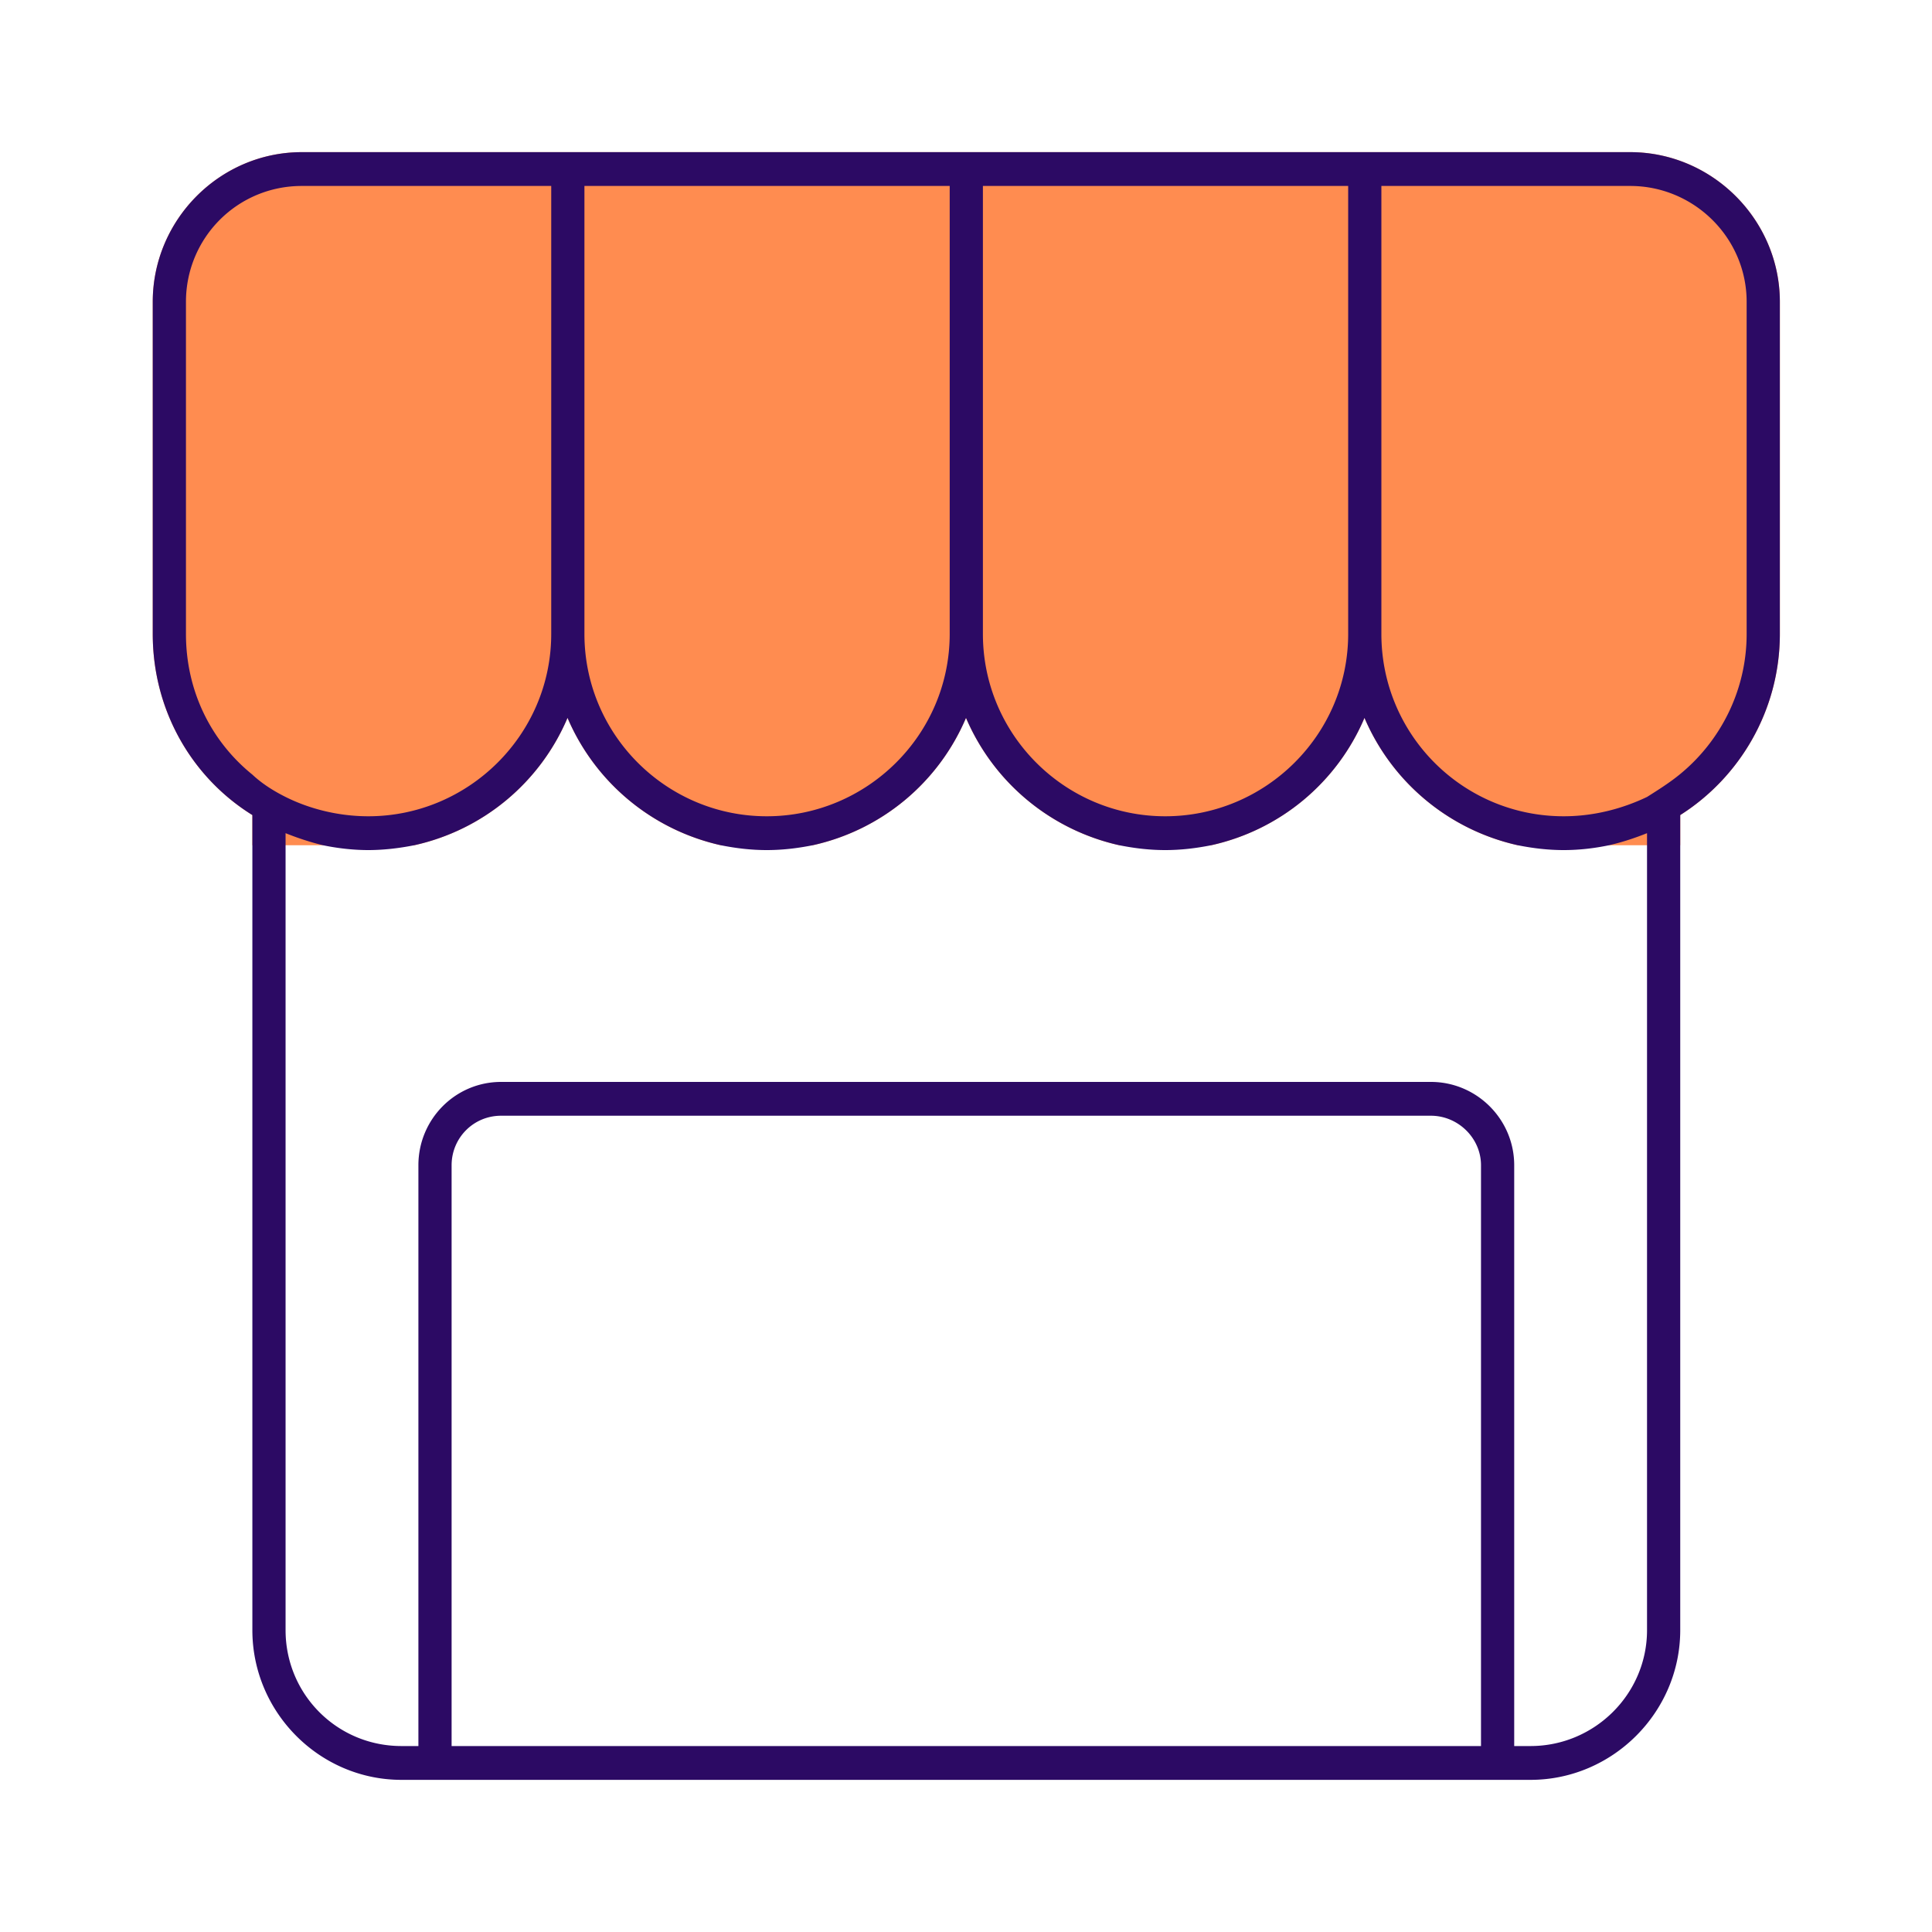
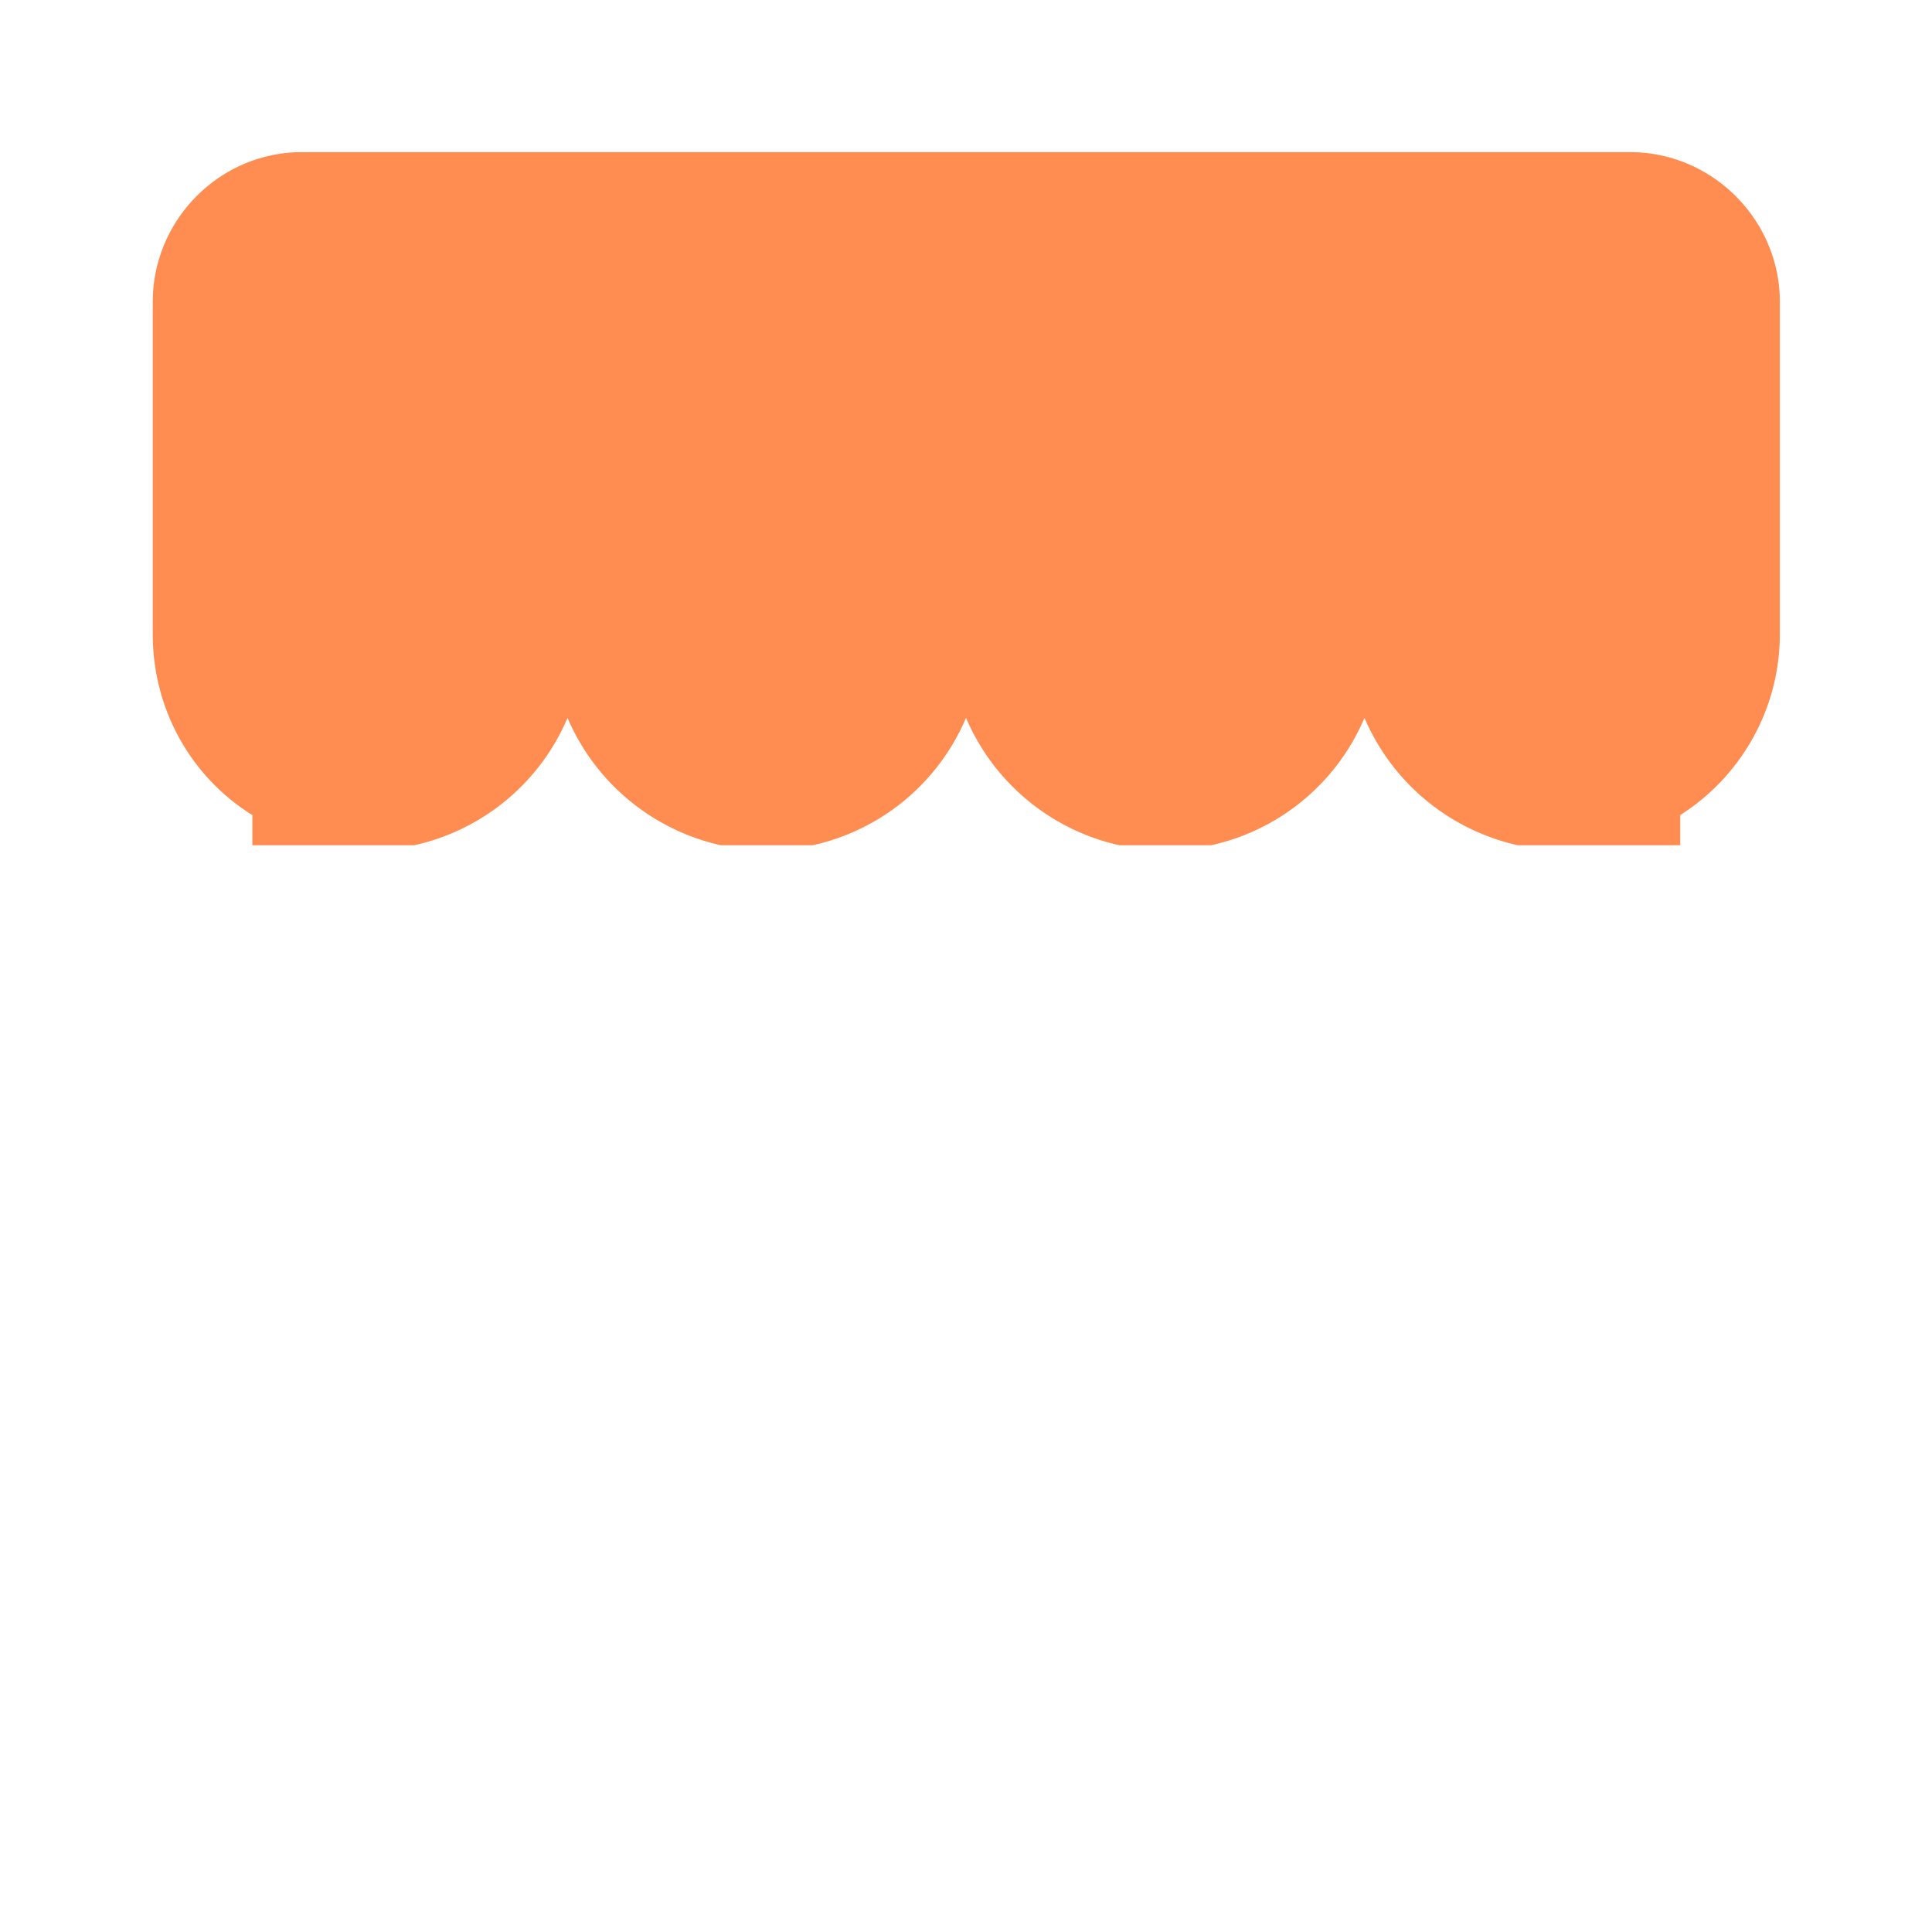
<svg xmlns="http://www.w3.org/2000/svg" data-name="Layer 1" viewBox="0 0 32 32">
  <path fill="#ff8c50" d="M29.48 5v5.5c0 1.27-.67 2.38-1.65 3v.5h-2.69a3.62 3.62 0 0 1-2.54-2.11A3.6 3.6 0 0 1 20.06 14h-1.52A3.62 3.62 0 0 1 16 11.89 3.6 3.6 0 0 1 13.46 14h-1.52a3.62 3.62 0 0 1-2.54-2.11A3.6 3.6 0 0 1 6.86 14H4.18v-.5c-1-.62-1.65-1.73-1.65-3V5c0-1.36 1.11-2.48 2.47-2.48h22c1.36 0 2.48 1.12 2.48 2.48Z" />
-   <path fill="#2c0a64" d="M27 2.52H5C3.64 2.52 2.53 3.64 2.53 5v5.5c0 1.27.65 2.38 1.65 3V27c0 1.36 1.11 2.48 2.47 2.48h18.7c1.36 0 2.48-1.12 2.48-2.48V13.5c.98-.62 1.65-1.73 1.65-3V5c0-1.36-1.12-2.48-2.48-2.48Zm-10.72.56h6.05v7.42c0 1.67-1.37 3.02-3.03 3.02s-3.02-1.35-3.02-3.02V3.08Zm-6.6 0h6.05v7.42c0 1.67-1.37 3.02-3.03 3.02s-3.02-1.35-3.02-3.02V3.08Zm-6.6 7.42V5c0-1.06.85-1.92 1.92-1.92h4.13v7.42c0 1.67-1.37 3.02-3.03 3.02-.49 0-.97-.12-1.37-.32-.2-.1-.39-.22-.55-.37-.68-.55-1.1-1.38-1.1-2.33Zm21.45 18.42H7.48V19.3c0-.45.36-.82.82-.82h15.4c.45 0 .83.37.83.82v9.62ZM27.28 27c0 1.06-.87 1.92-1.93 1.92h-.27V19.3c0-.76-.62-1.38-1.38-1.38H8.3c-.76 0-1.37.62-1.37 1.38v9.62h-.28c-1.07 0-1.92-.86-1.92-1.92V13.8c.2.08.41.15.62.2.24.05.5.08.75.08s.51-.03.76-.08a3.6 3.6 0 0 0 2.54-2.11A3.62 3.62 0 0 0 11.94 14c.25.05.5.08.76.08s.51-.03.76-.08A3.6 3.6 0 0 0 16 11.89 3.62 3.62 0 0 0 18.54 14c.25.05.5.08.76.08s.51-.03.76-.08a3.6 3.6 0 0 0 2.54-2.11A3.62 3.62 0 0 0 25.14 14c.25.05.5.08.76.08s.51-.03.75-.08c.22-.05.43-.12.63-.2V27Zm1.65-16.5c0 .93-.43 1.77-1.1 2.32-.17.14-.36.26-.55.38-.42.2-.89.32-1.38.32-1.67 0-3.02-1.35-3.02-3.02V3.08H27c1.06 0 1.93.86 1.93 1.92v5.5Z" />
</svg>